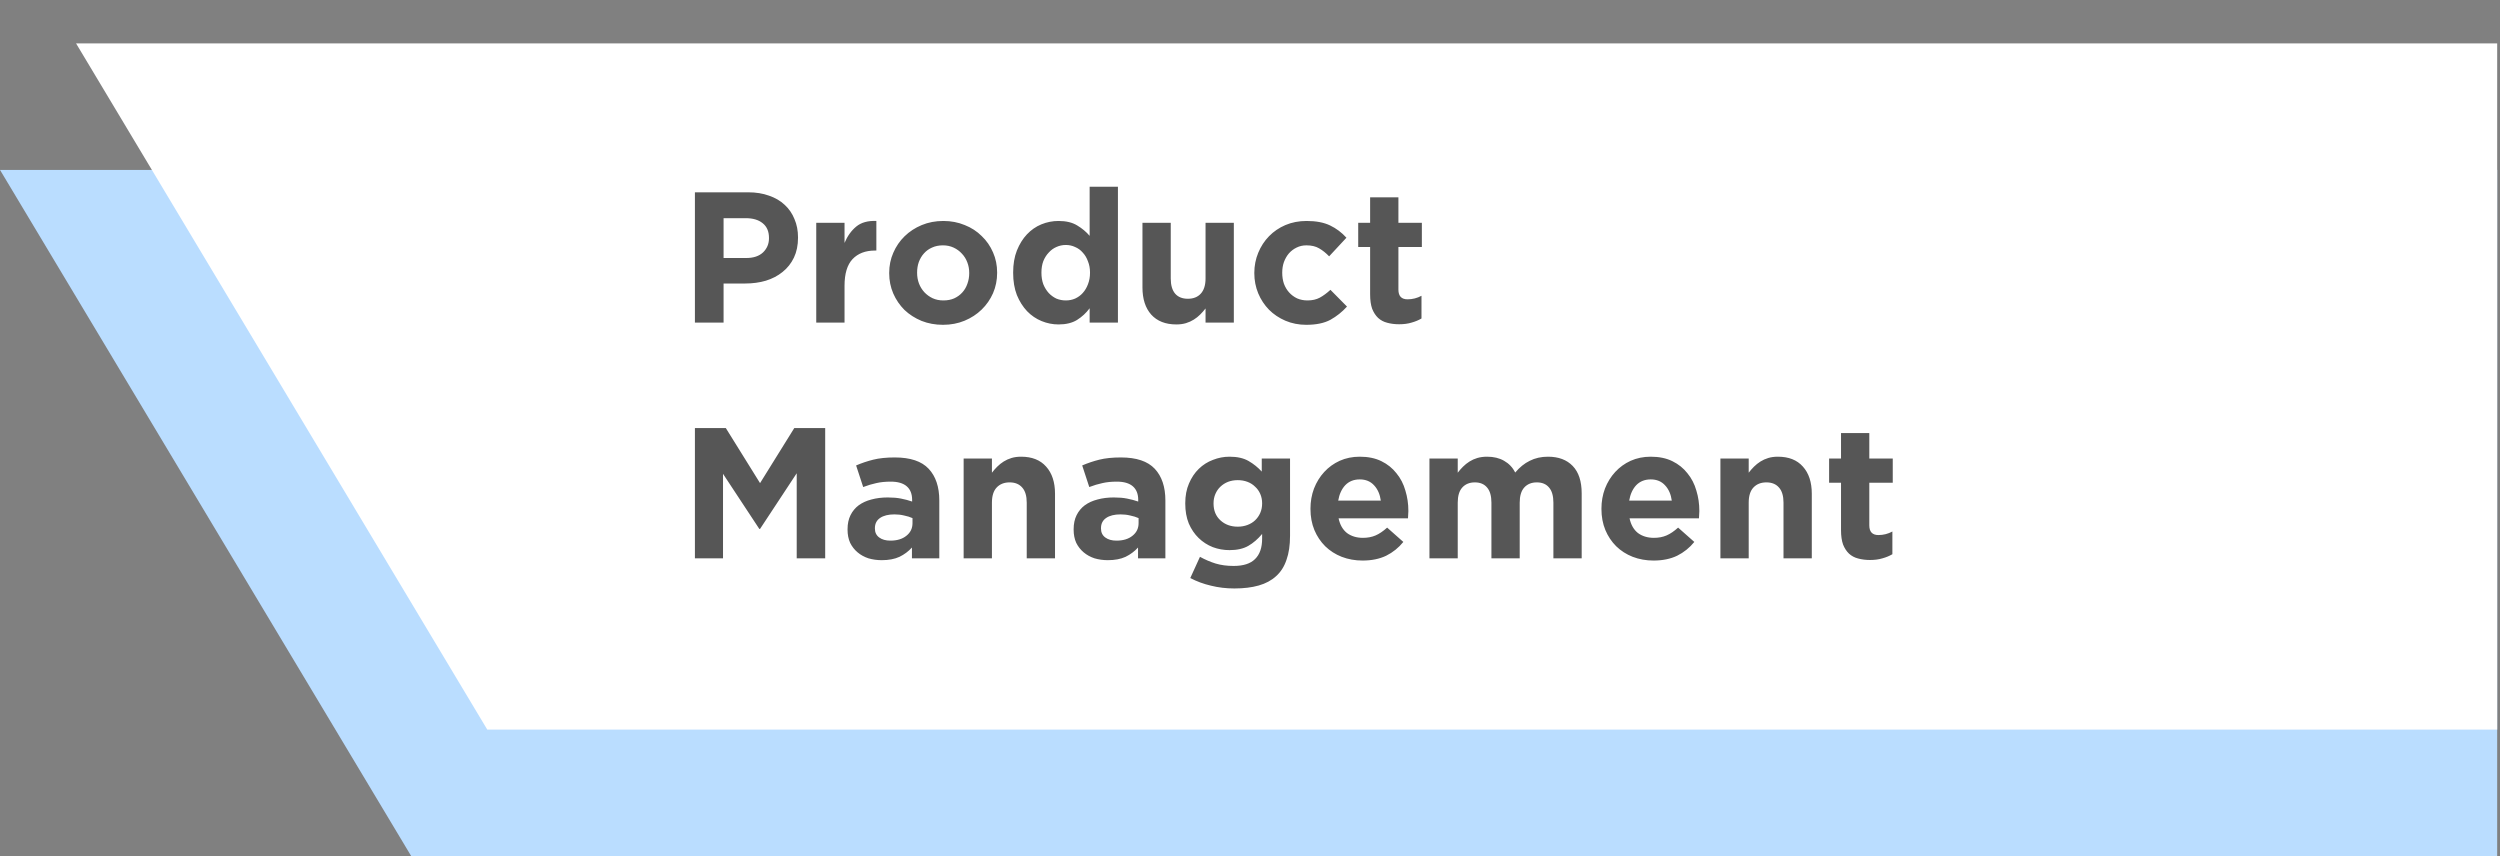
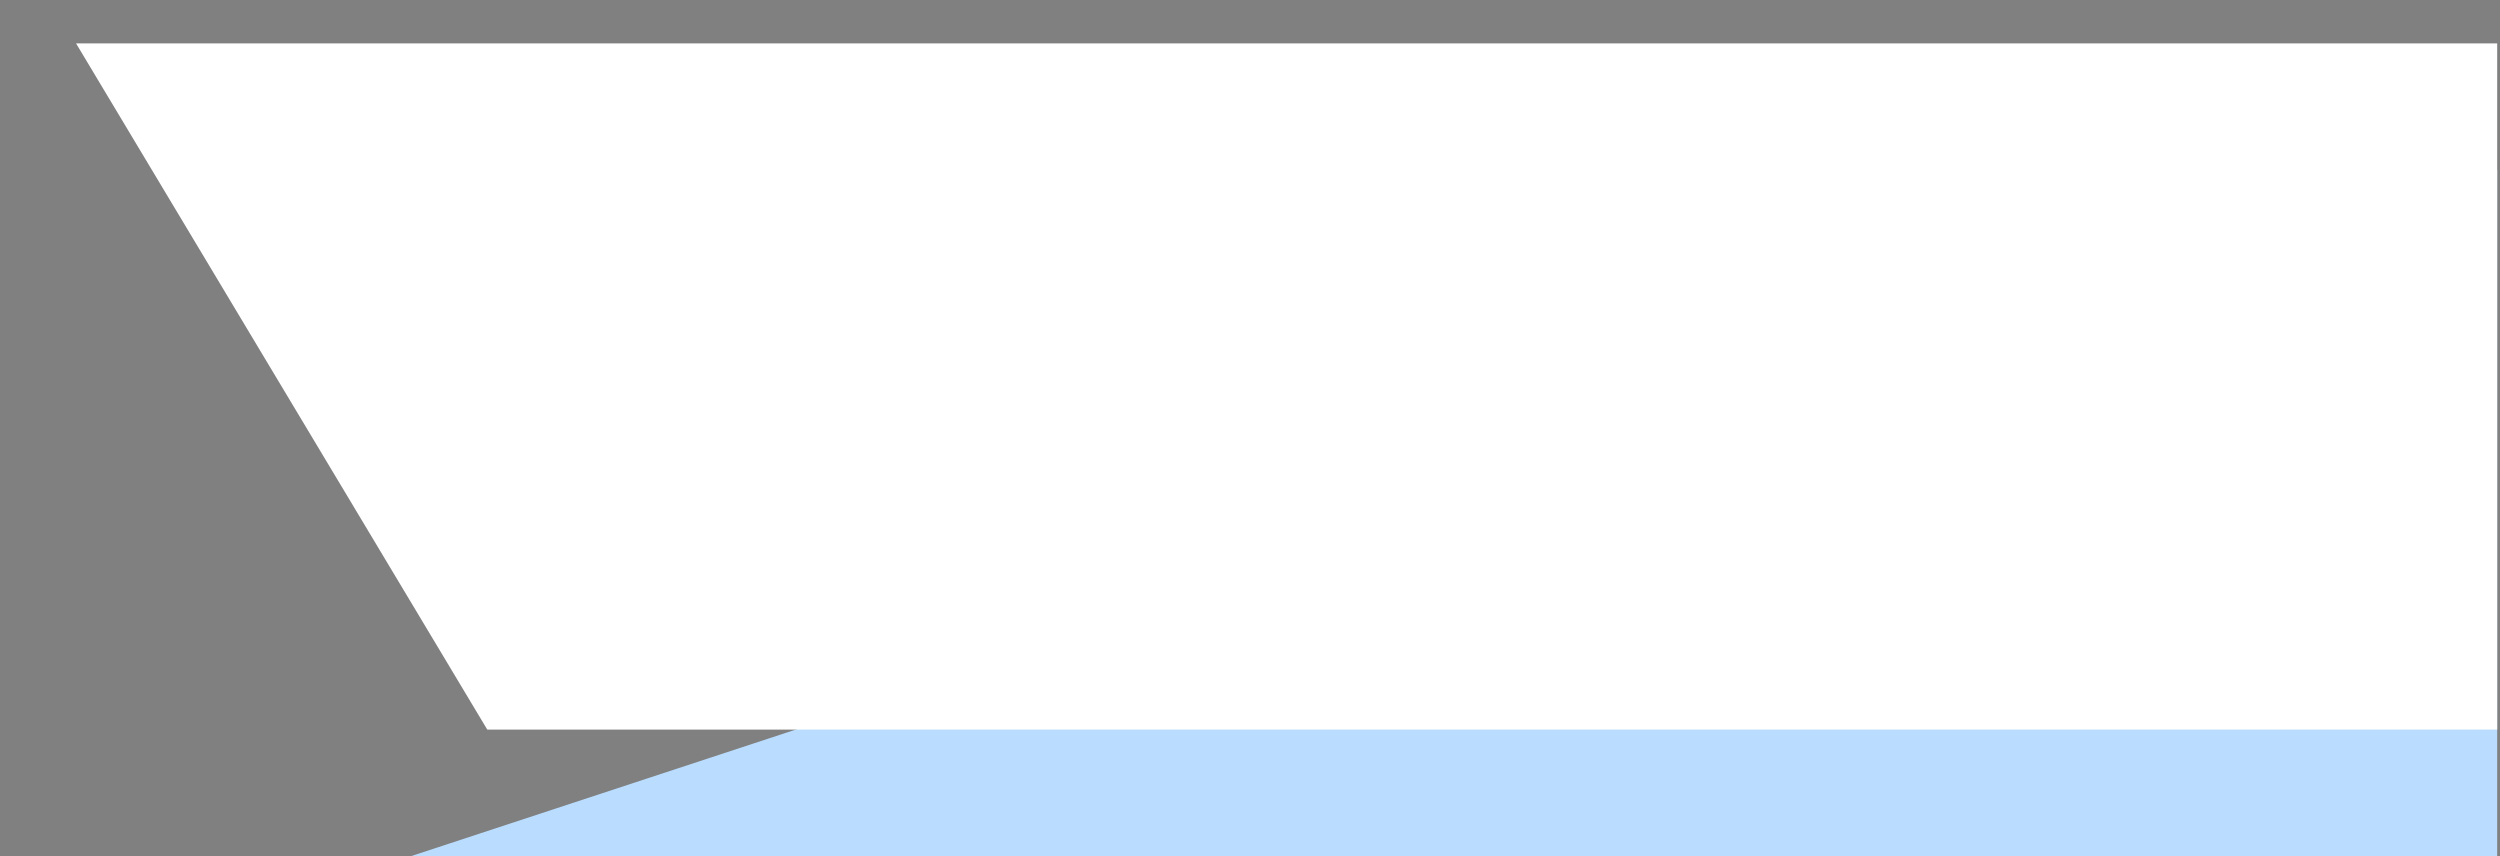
<svg xmlns="http://www.w3.org/2000/svg" width="403" height="138" viewBox="0 0 403 138" fill="none">
  <rect x="0" y="0" width="403" height="138" fill="#808080" stroke="none" />
-   <path d="M402.546 27.387V138L66.286 138.001L3.05176e-05 27.388L402.546 27.387Z" fill="#BADDFF" />
+   <path d="M402.546 27.387V138L66.286 138.001L402.546 27.387Z" fill="#BADDFF" />
  <path d="M402.546 7V117.613L78.55 117.613L12.264 7L402.546 7Z" fill="white" />
-   <path d="M128.64 38.32V38.26C128.64 37.18 128.45 36.2 128.07 35.32C127.71 34.42 127.18 33.65 126.48 33.01C125.8 32.37 124.96 31.88 123.96 31.54C122.98 31.18 121.86 31 120.6 31H112.02V52H116.64V45.7H120.15C121.33 45.7 122.43 45.55 123.45 45.25C124.49 44.93 125.39 44.46 126.15 43.84C126.93 43.22 127.54 42.45 127.98 41.53C128.42 40.61 128.64 39.54 128.64 38.32ZM123.96 38.41C123.96 39.31 123.64 40.07 123 40.69C122.36 41.29 121.46 41.59 120.3 41.59H116.64V35.17H120.21C121.37 35.17 122.28 35.44 122.94 35.98C123.62 36.52 123.96 37.31 123.96 38.35V38.41ZM141.269 40.39V35.62C139.909 35.56 138.829 35.86 138.029 36.52C137.229 37.18 136.599 38.06 136.139 39.16V35.92H131.579V52H136.139V46.06C136.139 44.12 136.569 42.69 137.429 41.77C138.309 40.85 139.509 40.39 141.029 40.39H141.269ZM160.738 43.99V43.93C160.738 42.77 160.518 41.69 160.078 40.69C159.638 39.67 159.028 38.79 158.248 38.05C157.488 37.29 156.578 36.7 155.518 36.28C154.458 35.84 153.308 35.62 152.068 35.62C150.808 35.62 149.648 35.84 148.588 36.28C147.528 36.72 146.608 37.32 145.828 38.08C145.048 38.84 144.438 39.73 143.998 40.75C143.558 41.75 143.338 42.83 143.338 43.99V44.05C143.338 45.21 143.558 46.3 143.998 47.32C144.438 48.32 145.038 49.2 145.798 49.96C146.578 50.7 147.498 51.29 148.558 51.73C149.618 52.15 150.768 52.36 152.008 52.36C153.268 52.36 154.428 52.14 155.488 51.7C156.548 51.26 157.468 50.66 158.248 49.9C159.028 49.14 159.638 48.26 160.078 47.26C160.518 46.24 160.738 45.15 160.738 43.99ZM156.238 44.05C156.238 44.65 156.138 45.22 155.938 45.76C155.758 46.28 155.488 46.74 155.128 47.14C154.768 47.54 154.328 47.86 153.808 48.1C153.308 48.32 152.728 48.43 152.068 48.43C151.428 48.43 150.848 48.31 150.328 48.07C149.828 47.83 149.388 47.51 149.008 47.11C148.628 46.69 148.338 46.22 148.138 45.7C147.938 45.16 147.838 44.59 147.838 43.99V43.93C147.838 43.33 147.928 42.77 148.108 42.25C148.308 41.71 148.588 41.24 148.948 40.84C149.308 40.44 149.738 40.13 150.238 39.91C150.758 39.67 151.348 39.55 152.008 39.55C152.628 39.55 153.198 39.67 153.718 39.91C154.238 40.15 154.688 40.48 155.068 40.9C155.448 41.3 155.738 41.77 155.938 42.31C156.138 42.83 156.238 43.39 156.238 43.99V44.05ZM180.21 52V30.1H175.65V38.02C175.11 37.38 174.44 36.82 173.64 36.34C172.86 35.86 171.86 35.62 170.64 35.62C169.68 35.62 168.76 35.8 167.88 36.16C167 36.52 166.22 37.06 165.54 37.78C164.88 38.48 164.34 39.35 163.92 40.39C163.52 41.41 163.32 42.59 163.32 43.93V43.99C163.32 45.33 163.52 46.52 163.92 47.56C164.34 48.58 164.89 49.45 165.57 50.17C166.25 50.87 167.03 51.4 167.91 51.76C168.79 52.12 169.7 52.3 170.64 52.3C171.84 52.3 172.83 52.06 173.61 51.58C174.41 51.08 175.09 50.45 175.65 49.69V52H180.21ZM175.71 43.99C175.71 44.65 175.6 45.26 175.38 45.82C175.18 46.36 174.9 46.83 174.54 47.23C174.2 47.61 173.79 47.91 173.31 48.13C172.85 48.33 172.35 48.43 171.81 48.43C171.27 48.43 170.76 48.33 170.28 48.13C169.82 47.91 169.41 47.61 169.05 47.23C168.69 46.83 168.4 46.36 168.18 45.82C167.98 45.26 167.88 44.65 167.88 43.99V43.93C167.88 43.25 167.98 42.64 168.18 42.1C168.4 41.56 168.69 41.1 169.05 40.72C169.41 40.32 169.82 40.02 170.28 39.82C170.76 39.6 171.27 39.49 171.81 39.49C172.35 39.49 172.85 39.6 173.31 39.82C173.79 40.02 174.2 40.32 174.54 40.72C174.9 41.1 175.18 41.57 175.38 42.13C175.6 42.67 175.71 43.27 175.71 43.93V43.99ZM198.894 52V35.92H194.334V44.89C194.334 45.97 194.074 46.79 193.554 47.35C193.054 47.89 192.364 48.16 191.484 48.16C190.604 48.16 189.924 47.89 189.444 47.35C188.964 46.79 188.724 45.97 188.724 44.89V35.92H184.164V46.33C184.164 48.19 184.634 49.65 185.574 50.71C186.534 51.77 187.884 52.3 189.624 52.3C190.204 52.3 190.724 52.23 191.184 52.09C191.644 51.95 192.064 51.76 192.444 51.52C192.824 51.28 193.164 51.01 193.464 50.71C193.784 50.39 194.074 50.06 194.334 49.72V52H198.894ZM217.136 49.42L214.466 46.72C213.906 47.24 213.336 47.66 212.756 47.98C212.196 48.28 211.536 48.43 210.776 48.43C210.156 48.43 209.596 48.32 209.096 48.1C208.596 47.86 208.166 47.54 207.806 47.14C207.446 46.74 207.166 46.27 206.966 45.73C206.786 45.19 206.696 44.61 206.696 43.99V43.93C206.696 43.33 206.786 42.77 206.966 42.25C207.166 41.71 207.436 41.24 207.776 40.84C208.136 40.44 208.546 40.13 209.006 39.91C209.486 39.67 210.016 39.55 210.596 39.55C211.416 39.55 212.096 39.71 212.636 40.03C213.196 40.35 213.736 40.78 214.256 41.32L217.046 38.32C216.286 37.48 215.406 36.82 214.406 36.34C213.406 35.86 212.146 35.62 210.626 35.62C209.386 35.62 208.246 35.84 207.206 36.28C206.186 36.72 205.306 37.32 204.566 38.08C203.826 38.84 203.246 39.73 202.826 40.75C202.406 41.77 202.196 42.85 202.196 43.99V44.05C202.196 45.19 202.406 46.27 202.826 47.29C203.246 48.29 203.826 49.17 204.566 49.93C205.306 50.67 206.186 51.26 207.206 51.7C208.246 52.14 209.366 52.36 210.566 52.36C212.166 52.36 213.466 52.09 214.466 51.55C215.466 50.99 216.356 50.28 217.136 49.42ZM229.144 51.34V47.68C228.444 48.06 227.694 48.25 226.894 48.25C225.914 48.25 225.424 47.73 225.424 46.69V39.82H229.204V35.92H225.424V31.81H220.864V35.92H218.944V39.82H220.864V47.44C220.864 48.38 220.974 49.16 221.194 49.78C221.434 50.38 221.754 50.87 222.154 51.25C222.574 51.63 223.064 51.89 223.624 52.03C224.204 52.19 224.844 52.27 225.544 52.27C226.304 52.27 226.974 52.18 227.554 52C228.134 51.84 228.664 51.62 229.144 51.34ZM133.02 90V69H128.04L122.52 77.88L117 69H112.02V90H116.55V76.38L122.4 85.26H122.52L128.43 76.29V90H133.02ZM151.415 90V80.67C151.415 78.49 150.845 76.79 149.705 75.57C148.565 74.35 146.745 73.74 144.245 73.74C142.885 73.74 141.725 73.86 140.765 74.1C139.805 74.34 138.885 74.65 138.005 75.03L139.145 78.51C139.885 78.23 140.585 78.02 141.245 77.88C141.925 77.72 142.705 77.64 143.585 77.64C144.725 77.64 145.585 77.89 146.165 78.39C146.745 78.89 147.035 79.62 147.035 80.58V80.85C146.455 80.65 145.855 80.49 145.235 80.37C144.635 80.25 143.925 80.19 143.105 80.19C142.145 80.19 141.265 80.3 140.465 80.52C139.685 80.72 139.005 81.03 138.425 81.45C137.865 81.87 137.425 82.4 137.105 83.04C136.785 83.68 136.625 84.44 136.625 85.32V85.38C136.625 86.18 136.765 86.89 137.045 87.51C137.345 88.11 137.745 88.62 138.245 89.04C138.745 89.46 139.325 89.78 139.985 90C140.665 90.2 141.385 90.3 142.145 90.3C143.265 90.3 144.215 90.12 144.995 89.76C145.775 89.38 146.445 88.88 147.005 88.26V90H151.415ZM147.095 84.33C147.095 85.17 146.765 85.85 146.105 86.37C145.465 86.89 144.605 87.15 143.525 87.15C142.785 87.15 142.185 86.98 141.725 86.64C141.265 86.3 141.035 85.82 141.035 85.2V85.14C141.035 84.42 141.315 83.87 141.875 83.49C142.435 83.11 143.205 82.92 144.185 82.92C144.745 82.92 145.265 82.98 145.745 83.1C146.245 83.2 146.695 83.34 147.095 83.52V84.33ZM170.069 90V79.59C170.069 77.73 169.589 76.27 168.629 75.21C167.689 74.15 166.349 73.62 164.609 73.62C164.029 73.62 163.509 73.69 163.049 73.83C162.589 73.97 162.169 74.16 161.789 74.4C161.409 74.64 161.059 74.92 160.739 75.24C160.439 75.54 160.159 75.86 159.899 76.2V73.92H155.339V90H159.899V81.03C159.899 79.95 160.149 79.14 160.649 78.6C161.169 78.04 161.869 77.76 162.749 77.76C163.629 77.76 164.309 78.04 164.789 78.6C165.269 79.14 165.509 79.95 165.509 81.03V90H170.069ZM187.86 90V80.67C187.86 78.49 187.29 76.79 186.15 75.57C185.01 74.35 183.19 73.74 180.69 73.74C179.33 73.74 178.17 73.86 177.21 74.1C176.25 74.34 175.33 74.65 174.45 75.03L175.59 78.51C176.33 78.23 177.03 78.02 177.69 77.88C178.37 77.72 179.15 77.64 180.03 77.64C181.17 77.64 182.03 77.89 182.61 78.39C183.19 78.89 183.48 79.62 183.48 80.58V80.85C182.9 80.65 182.3 80.49 181.68 80.37C181.08 80.25 180.37 80.19 179.55 80.19C178.59 80.19 177.71 80.3 176.91 80.52C176.13 80.72 175.45 81.03 174.87 81.45C174.31 81.87 173.87 82.4 173.55 83.04C173.23 83.68 173.07 84.44 173.07 85.32V85.38C173.07 86.18 173.21 86.89 173.49 87.51C173.79 88.11 174.19 88.62 174.69 89.04C175.19 89.46 175.77 89.78 176.43 90C177.11 90.2 177.83 90.3 178.59 90.3C179.71 90.3 180.66 90.12 181.44 89.76C182.22 89.38 182.89 88.88 183.45 88.26V90H187.86ZM183.54 84.33C183.54 85.17 183.21 85.85 182.55 86.37C181.91 86.89 181.05 87.15 179.97 87.15C179.23 87.15 178.63 86.98 178.17 86.64C177.71 86.3 177.48 85.82 177.48 85.2V85.14C177.48 84.42 177.76 83.87 178.32 83.49C178.88 83.11 179.65 82.92 180.63 82.92C181.19 82.92 181.71 82.98 182.19 83.1C182.69 83.2 183.14 83.34 183.54 83.52V84.33ZM207.954 86.37V73.92H203.394V76.02C202.774 75.34 202.064 74.77 201.264 74.31C200.464 73.85 199.444 73.62 198.204 73.62C197.284 73.62 196.394 73.79 195.534 74.13C194.674 74.45 193.914 74.93 193.254 75.57C192.594 76.21 192.064 77 191.664 77.94C191.264 78.86 191.064 79.92 191.064 81.12V81.18C191.064 82.38 191.254 83.45 191.634 84.39C192.034 85.31 192.564 86.09 193.224 86.73C193.884 87.37 194.644 87.86 195.504 88.2C196.364 88.52 197.264 88.68 198.204 88.68C199.424 88.68 200.434 88.45 201.234 87.99C202.034 87.53 202.774 86.89 203.454 86.07V86.85C203.454 88.29 203.074 89.38 202.314 90.12C201.574 90.86 200.424 91.23 198.864 91.23C197.784 91.23 196.814 91.1 195.954 90.84C195.114 90.58 194.274 90.22 193.434 89.76L191.874 93.18C192.894 93.72 194.004 94.13 195.204 94.41C196.404 94.71 197.664 94.86 198.984 94.86C200.484 94.86 201.794 94.7 202.914 94.38C204.034 94.06 204.964 93.56 205.704 92.88C206.464 92.2 207.024 91.32 207.384 90.24C207.764 89.18 207.954 87.89 207.954 86.37ZM203.454 81.18C203.454 81.72 203.354 82.22 203.154 82.68C202.954 83.14 202.674 83.54 202.314 83.88C201.974 84.2 201.564 84.45 201.084 84.63C200.604 84.81 200.084 84.9 199.524 84.9C198.404 84.9 197.474 84.56 196.734 83.88C195.994 83.2 195.624 82.3 195.624 81.18V81.12C195.624 80.58 195.724 80.08 195.924 79.62C196.124 79.16 196.394 78.77 196.734 78.45C197.094 78.11 197.504 77.85 197.964 77.67C198.444 77.49 198.964 77.4 199.524 77.4C200.084 77.4 200.604 77.49 201.084 77.67C201.564 77.85 201.974 78.11 202.314 78.45C202.674 78.77 202.954 79.16 203.154 79.62C203.354 80.08 203.454 80.58 203.454 81.12V81.18ZM227.028 82.41V82.35C227.028 81.21 226.868 80.12 226.548 79.08C226.248 78.02 225.768 77.09 225.108 76.29C224.468 75.47 223.658 74.82 222.678 74.34C221.698 73.86 220.538 73.62 219.198 73.62C218.018 73.62 216.938 73.84 215.958 74.28C214.998 74.72 214.168 75.32 213.468 76.08C212.768 76.84 212.218 77.73 211.818 78.75C211.438 79.77 211.248 80.85 211.248 81.99V82.05C211.248 83.29 211.458 84.42 211.878 85.44C212.298 86.44 212.878 87.31 213.618 88.05C214.378 88.79 215.268 89.36 216.288 89.76C217.328 90.16 218.448 90.36 219.648 90.36C221.108 90.36 222.378 90.1 223.458 89.58C224.538 89.04 225.458 88.3 226.218 87.36L223.608 85.05C222.968 85.63 222.348 86.05 221.748 86.31C221.148 86.57 220.468 86.7 219.708 86.7C218.688 86.7 217.828 86.44 217.128 85.92C216.448 85.38 215.998 84.59 215.778 83.55H226.968C226.988 83.33 226.998 83.14 226.998 82.98C227.018 82.82 227.028 82.63 227.028 82.41ZM222.588 80.7H215.718C215.898 79.66 216.278 78.83 216.858 78.21C217.458 77.59 218.238 77.28 219.198 77.28C220.158 77.28 220.928 77.6 221.508 78.24C222.088 78.86 222.448 79.68 222.588 80.7ZM254.967 90V79.53C254.967 77.59 254.487 76.12 253.527 75.12C252.567 74.12 251.237 73.62 249.537 73.62C248.437 73.62 247.457 73.84 246.597 74.28C245.737 74.7 244.957 75.33 244.257 76.17C243.837 75.35 243.237 74.72 242.457 74.28C241.697 73.84 240.787 73.62 239.727 73.62C239.147 73.62 238.617 73.69 238.137 73.83C237.677 73.97 237.257 74.16 236.877 74.4C236.497 74.64 236.147 74.92 235.827 75.24C235.527 75.54 235.247 75.86 234.987 76.2V73.92H230.427V90H234.987V81.03C234.987 79.95 235.227 79.14 235.707 78.6C236.207 78.04 236.887 77.76 237.747 77.76C238.607 77.76 239.267 78.04 239.727 78.6C240.187 79.14 240.417 79.95 240.417 81.03V90H244.977V81.03C244.977 79.95 245.217 79.14 245.697 78.6C246.197 78.04 246.877 77.76 247.737 77.76C248.597 77.76 249.257 78.04 249.717 78.6C250.177 79.14 250.407 79.95 250.407 81.03V90H254.967ZM273.933 82.41V82.35C273.933 81.21 273.773 80.12 273.453 79.08C273.153 78.02 272.673 77.09 272.013 76.29C271.373 75.47 270.563 74.82 269.583 74.34C268.603 73.86 267.443 73.62 266.103 73.62C264.923 73.62 263.843 73.84 262.863 74.28C261.903 74.72 261.073 75.32 260.373 76.08C259.673 76.84 259.123 77.73 258.723 78.75C258.343 79.77 258.153 80.85 258.153 81.99V82.05C258.153 83.29 258.363 84.42 258.783 85.44C259.203 86.44 259.783 87.31 260.523 88.05C261.283 88.79 262.173 89.36 263.193 89.76C264.233 90.16 265.353 90.36 266.553 90.36C268.013 90.36 269.283 90.1 270.363 89.58C271.443 89.04 272.363 88.3 273.123 87.36L270.513 85.05C269.873 85.63 269.253 86.05 268.653 86.31C268.053 86.57 267.373 86.7 266.613 86.7C265.593 86.7 264.733 86.44 264.033 85.92C263.353 85.38 262.903 84.59 262.683 83.55H273.873C273.893 83.33 273.903 83.14 273.903 82.98C273.923 82.82 273.933 82.63 273.933 82.41ZM269.493 80.7H262.623C262.803 79.66 263.183 78.83 263.763 78.21C264.363 77.59 265.143 77.28 266.103 77.28C267.063 77.28 267.833 77.6 268.413 78.24C268.993 78.86 269.353 79.68 269.493 80.7ZM292.061 90V79.59C292.061 77.73 291.581 76.27 290.621 75.21C289.681 74.15 288.341 73.62 286.601 73.62C286.021 73.62 285.501 73.69 285.041 73.83C284.581 73.97 284.161 74.16 283.781 74.4C283.401 74.64 283.051 74.92 282.731 75.24C282.431 75.54 282.151 75.86 281.891 76.2V73.92H277.331V90H281.891V81.03C281.891 79.95 282.141 79.14 282.641 78.6C283.161 78.04 283.861 77.76 284.741 77.76C285.621 77.76 286.301 78.04 286.781 78.6C287.261 79.14 287.501 79.95 287.501 81.03V90H292.061ZM305.052 89.34V85.68C304.352 86.06 303.602 86.25 302.802 86.25C301.822 86.25 301.332 85.73 301.332 84.69V77.82H305.112V73.92H301.332V69.81H296.772V73.92H294.852V77.82H296.772V85.44C296.772 86.38 296.882 87.16 297.102 87.78C297.342 88.38 297.662 88.87 298.062 89.25C298.482 89.63 298.972 89.89 299.532 90.03C300.112 90.19 300.752 90.27 301.452 90.27C302.212 90.27 302.882 90.18 303.462 90C304.042 89.84 304.572 89.62 305.052 89.34Z" fill="#565656" />
</svg>